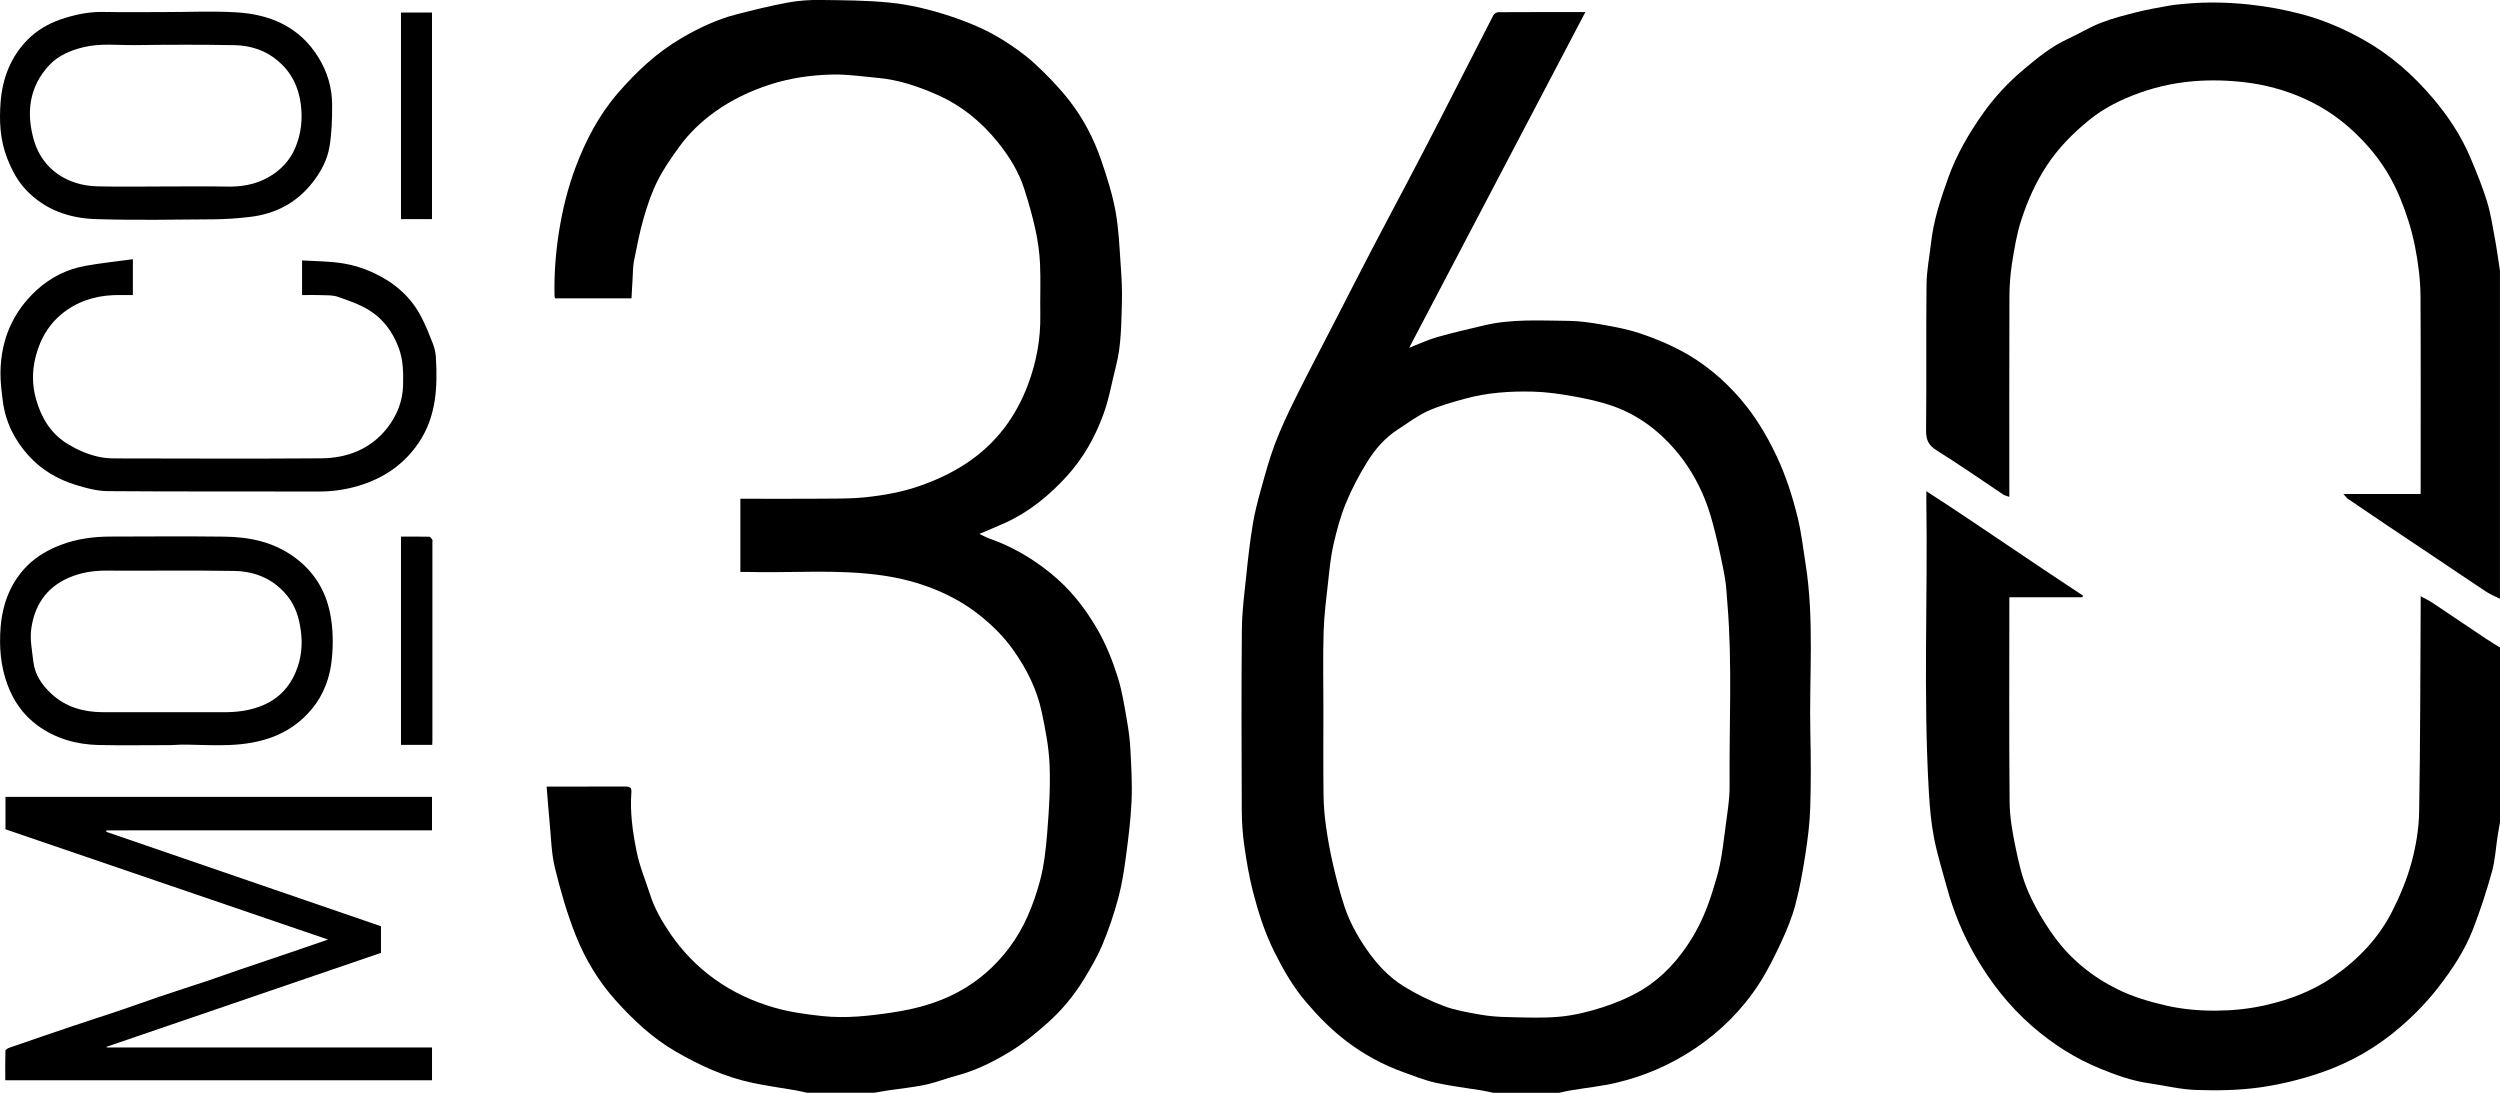
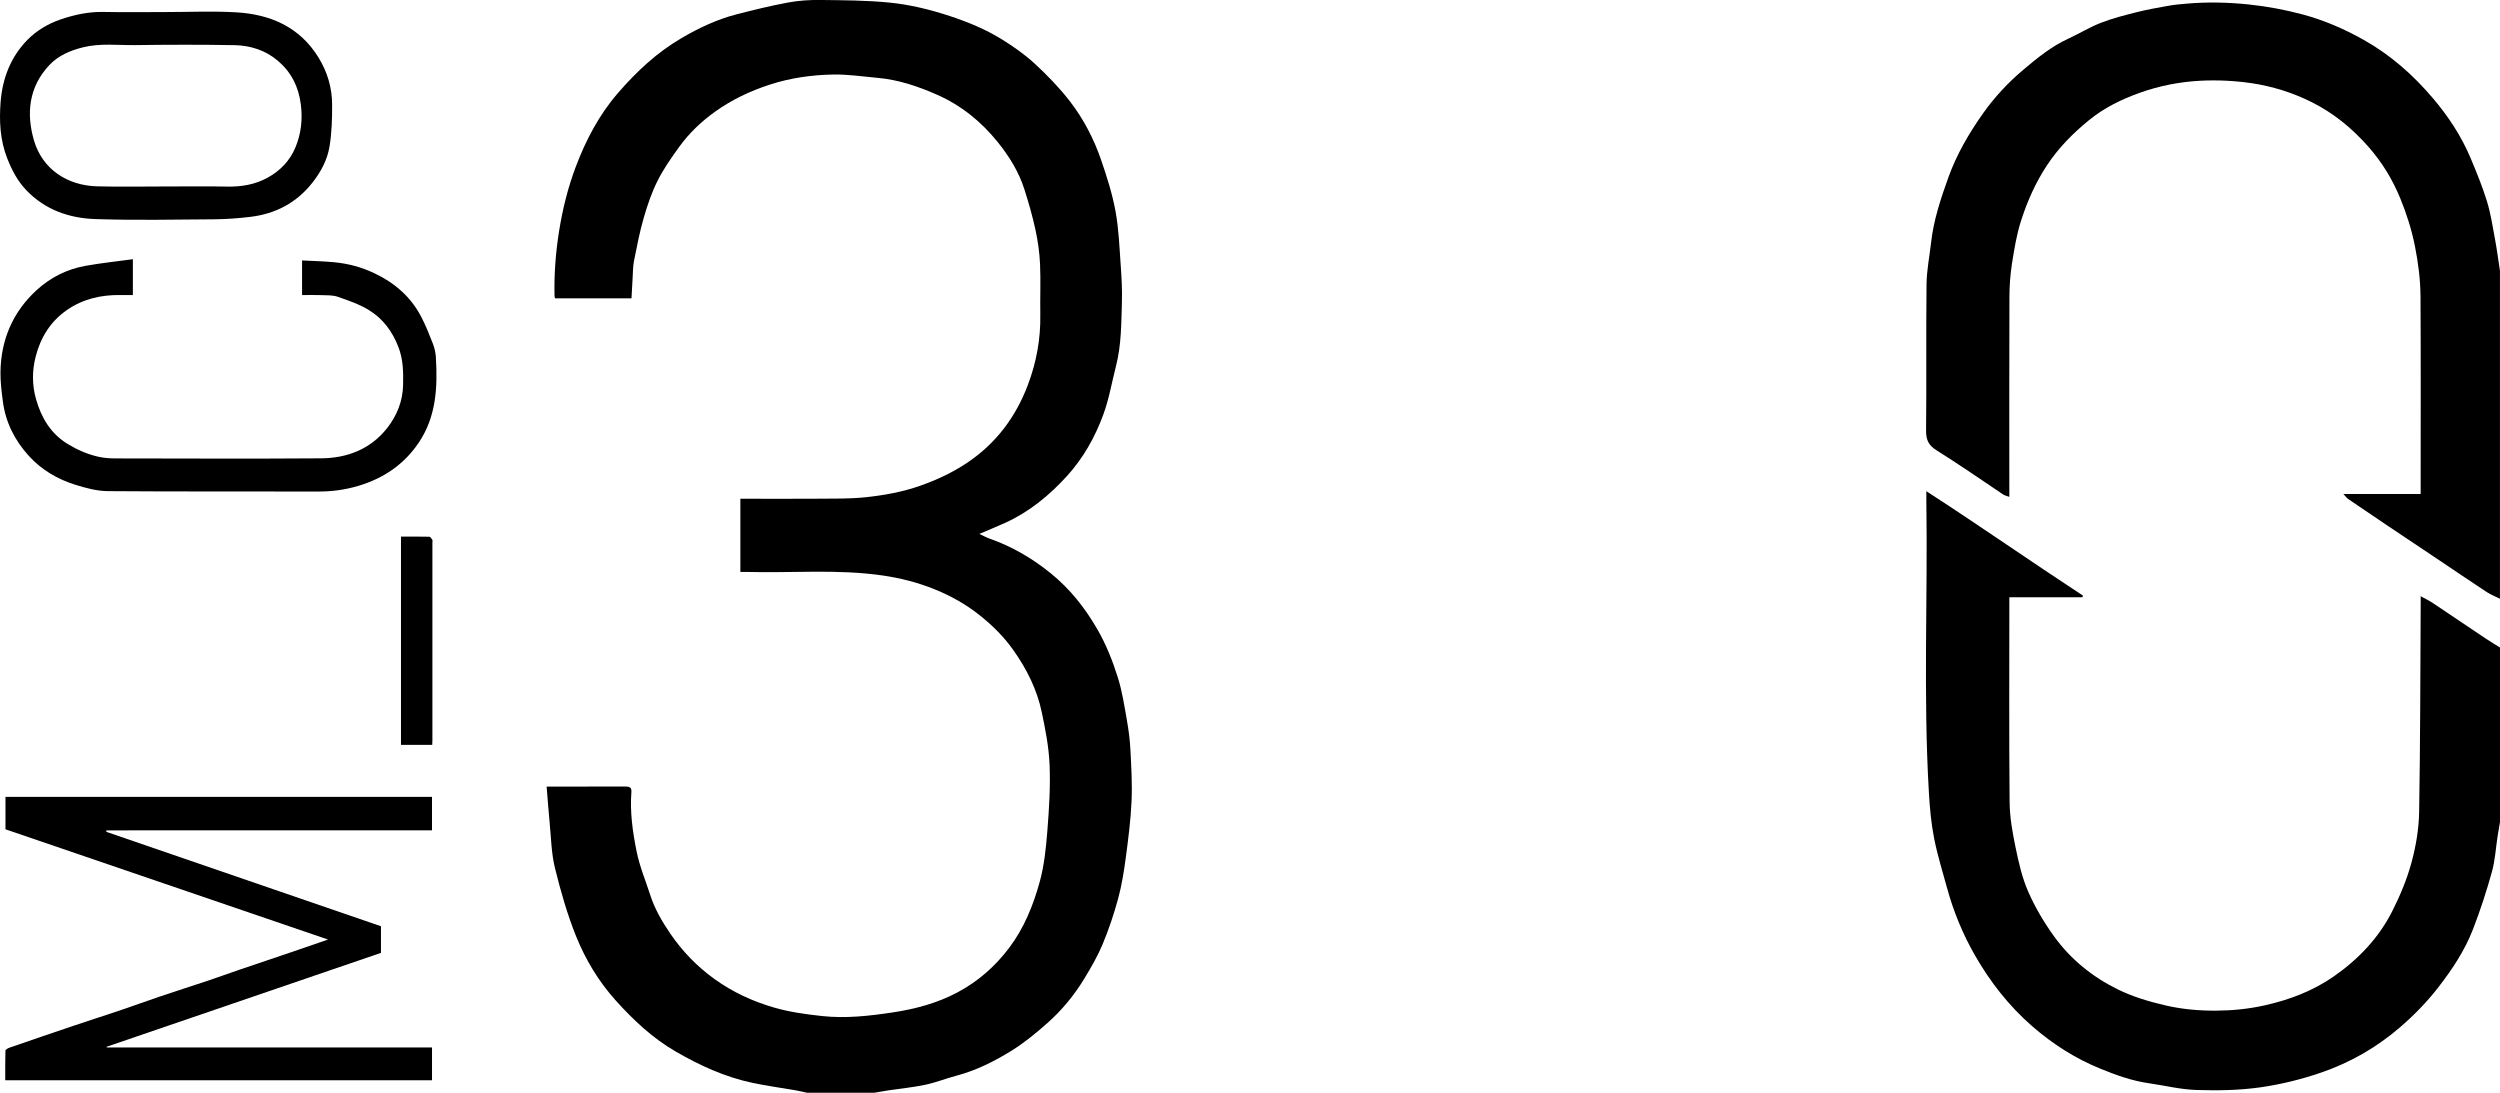
<svg xmlns="http://www.w3.org/2000/svg" id="moco-360" viewBox="0 0 141.061 61.659">
  <path d="m45.541,61.659c-.214-.046-.426-.099-.641-.136-.807-.141-1.62-.251-2.421-.419-1.552-.325-2.974-.975-4.343-1.766-1.312-.758-2.398-1.78-3.394-2.887-.959-1.066-1.708-2.305-2.239-3.629-.501-1.247-.873-2.554-1.194-3.862-.202-.825-.213-1.699-.297-2.552-.065-.662-.111-1.326-.169-2.025.141,0,.218,0,.295,0,1.377,0,2.755.003,4.132-.003.229-.001.378.029.356.313-.087,1.13.072,2.248.293,3.345.169.843.509,1.652.775,2.475.253.782.663,1.485,1.122,2.159.683,1.001,1.51,1.859,2.499,2.57,1.03.741,2.152,1.259,3.368,1.611.881.255,1.776.375,2.682.475,1.357.149,2.691-.004,4.029-.206,1.267-.192,2.495-.524,3.624-1.123,1.155-.613,2.126-1.46,2.923-2.516.848-1.124,1.359-2.403,1.725-3.727.255-.925.353-1.903.43-2.864.098-1.237.177-2.484.127-3.722-.04-1.004-.236-2.01-.445-2.998-.269-1.276-.851-2.431-1.603-3.493-.529-.749-1.173-1.387-1.896-1.963-.787-.627-1.646-1.105-2.568-1.475-.935-.376-1.905-.624-2.906-.769-2.551-.37-5.115-.13-7.671-.201-.113-.003-.226-0-.359-0v-4.129h.381c1.354,0,2.709.008,4.063-.003.868-.007,1.741.01,2.602-.08,1.046-.11,2.084-.294,3.09-.647.949-.333,1.843-.75,2.678-1.312,1.626-1.094,2.735-2.584,3.417-4.403.475-1.266.716-2.576.693-3.934-.016-.952.028-1.905-.014-2.856-.029-.649-.121-1.302-.258-1.938-.167-.773-.387-1.536-.627-2.29-.313-.981-.849-1.846-1.492-2.647-.938-1.168-2.072-2.088-3.449-2.693-1.061-.466-2.151-.837-3.315-.942-.846-.076-1.695-.207-2.54-.191-1.203.024-2.391.188-3.555.565-1.129.366-2.175.864-3.131,1.553-.757.546-1.431,1.189-1.979,1.944-.451.62-.896,1.257-1.239,1.939-.332.661-.573,1.377-.779,2.09-.229.794-.386,1.609-.547,2.42-.064.32-.059.655-.079.983-.024.372-.042.745-.063,1.134h-4.307c-.009-.028-.034-.069-.035-.11-.03-1.229.06-2.444.253-3.662.197-1.247.5-2.467.939-3.635.567-1.506,1.312-2.935,2.381-4.171,1.055-1.219,2.219-2.311,3.62-3.122.959-.556,1.962-1.034,3.04-1.314.975-.253,1.955-.493,2.944-.677.599-.111,1.219-.151,1.829-.143,1.3.016,2.605.019,3.896.148,1.156.115,2.292.393,3.406.76,1.023.337,2.012.746,2.924,1.309.654.404,1.295.854,1.859,1.373.71.655,1.393,1.358,1.983,2.121.768.994,1.354,2.116,1.763,3.307.326.949.635,1.916.816,2.9.185,1.008.221,2.044.294,3.07.05.693.087,1.391.066,2.085-.036,1.198-.03,2.402-.332,3.577-.236.918-.392,1.865-.718,2.749-.463,1.26-1.123,2.439-2.03,3.441-1.003,1.107-2.148,2.05-3.526,2.672-.464.209-.935.401-1.437.615.191.089.372.192.564.26,1.275.446,2.423,1.118,3.467,1.965,1.076.872,1.919,1.933,2.615,3.136.508.877.875,1.804,1.173,2.756.239.765.361,1.57.501,2.363.1.565.176,1.139.205,1.712.049.969.107,1.943.062,2.911-.049,1.069-.187,2.137-.329,3.199-.102.764-.226,1.532-.427,2.275-.236.869-.524,1.729-.869,2.56-.278.67-.647,1.308-1.024,1.931-.573.946-1.273,1.803-2.101,2.534-.641.566-1.31,1.119-2.035,1.567-.97.6-1.997,1.112-3.115,1.407-.583.154-1.148.382-1.736.506-.681.144-1.378.21-2.067.313-.272.041-.542.091-.813.137h-3.788Z" />
-   <path d="m84.245,61.659c-.214-.045-.426-.098-.641-.133-.864-.142-1.738-.241-2.591-.431-.629-.14-1.236-.386-1.846-.605-1.146-.412-2.207-.993-3.176-1.726-.855-.646-1.603-1.408-2.3-2.226-.738-.867-1.294-1.838-1.796-2.848-.538-1.083-.903-2.23-1.201-3.394-.216-.845-.362-1.712-.485-2.577-.094-.661-.14-1.334-.143-2.001-.014-3.406-.027-6.813.006-10.219.01-1.061.154-2.121.264-3.179.095-.918.203-1.837.353-2.747.107-.649.274-1.29.45-1.925.243-.871.476-1.749.795-2.592.334-.882.738-1.741,1.158-2.587.715-1.44,1.466-2.861,2.202-4.291.697-1.354,1.388-2.711,2.091-4.062.638-1.225,1.292-2.441,1.934-3.664.656-1.25,1.31-2.5,1.955-3.756.999-1.945,1.987-3.896,2.989-5.839.043-.083.176-.168.268-.169,1.617-.01,3.234-.007,4.922-.007-3.318,6.322-6.612,12.599-9.941,18.942.584-.226,1.074-.459,1.59-.606.858-.245,1.731-.438,2.599-.649,1.582-.384,3.194-.277,4.797-.264.629.005,1.262.1,1.884.209.715.126,1.437.259,2.124.487.785.26,1.562.577,2.293.961,1.31.689,2.438,1.626,3.405,2.749.833.967,1.479,2.048,2.027,3.199.535,1.124.908,2.302,1.203,3.501.209.848.304,1.723.442,2.588.505,3.169.2,6.362.271,9.544.032,1.41.037,2.822-.006,4.232-.027.866-.136,1.734-.268,2.592-.148.961-.316,1.925-.565,2.864-.192.727-.483,1.436-.8,2.12-.375.808-.773,1.615-1.256,2.362-.944,1.459-2.169,2.676-3.608,3.644-1.346.905-2.831,1.555-4.414,1.93-.861.204-1.749.294-2.624.44-.215.036-.427.09-.641.136h-3.719Zm-9.573-21.613c0,1.594-.013,3.188.007,4.782.007.611.058,1.224.144,1.829.103.732.239,1.461.406,2.181.182.782.383,1.563.637,2.324.28.842.707,1.62,1.21,2.356.579.848,1.264,1.6,2.132,2.136.705.435,1.461.81,2.236,1.103.653.247,1.36.364,2.052.488.51.092,1.034.133,1.553.143.989.02,1.985.071,2.966-.022.829-.079,1.659-.284,2.453-.544.768-.252,1.534-.573,2.222-.994,1.15-.705,2.041-1.703,2.752-2.849.527-.849.903-1.768,1.197-2.72.151-.491.308-.983.408-1.486.127-.638.212-1.286.291-1.933.102-.84.261-1.684.254-2.526-.03-3.42.16-6.843-.124-10.26-.042-.507-.061-1.019-.152-1.518-.152-.836-.333-1.667-.54-2.491-.16-.637-.335-1.277-.581-1.884-.416-1.024-.976-1.973-1.704-2.814-.947-1.094-2.087-1.931-3.446-2.42-.732-.263-1.507-.426-2.275-.566-.753-.137-1.521-.245-2.284-.263-1.291-.031-2.582.056-3.835.402-.706.195-1.421.392-2.086.692-.589.266-1.117.671-1.666,1.023-.736.472-1.305,1.121-1.755,1.849-.46.744-.874,1.527-1.206,2.336-.308.749-.518,1.546-.7,2.338-.151.655-.215,1.332-.289,2.003-.106.966-.235,1.934-.264,2.903-.044,1.467-.012,2.935-.012,4.403Z" />
  <path d="m141.061,33.785c-.247-.123-.51-.223-.739-.373-.95-.624-1.889-1.264-2.834-1.897-.929-.622-1.86-1.241-2.788-1.865-.739-.496-1.476-.994-2.21-1.496-.078-.054-.134-.14-.268-.282h4.362c0-.166,0-.3,0-.433,0-3.567.012-7.133-.008-10.7-.005-.946-.125-1.886-.31-2.822-.185-.94-.469-1.838-.829-2.717-.436-1.063-1.021-2.03-1.787-2.902-.931-1.061-1.991-1.931-3.257-2.556-1.06-.523-2.182-.874-3.339-1.046-.952-.142-1.933-.189-2.894-.14-1.164.059-2.319.285-3.424.679-1.029.367-2.016.852-2.861,1.541-.894.729-1.707,1.546-2.358,2.524-.661.995-1.136,2.069-1.492,3.191-.245.775-.377,1.59-.503,2.396-.096.614-.139,1.241-.142,1.863-.013,3.601-.006,7.202-.006,10.803,0,.137,0,.274,0,.482-.14-.053-.254-.073-.343-.132-1.249-.831-2.478-1.695-3.752-2.486-.468-.291-.608-.599-.602-1.132.029-2.752-.005-5.505.026-8.257.009-.774.168-1.545.253-2.319.141-1.277.543-2.486.974-3.686.468-1.304,1.158-2.49,1.954-3.617.65-.92,1.415-1.741,2.272-2.465.784-.663,1.583-1.315,2.531-1.752.623-.287,1.214-.652,1.851-.901.652-.254,1.338-.429,2.019-.6.597-.15,1.205-.258,1.812-.365.344-.061.694-.091,1.042-.12,1.159-.099,2.311-.072,3.472.048,1.035.108,2.042.297,3.043.564,1.204.322,2.335.814,3.419,1.42,1.533.857,2.827,2.002,3.955,3.336.858,1.015,1.585,2.12,2.101,3.349.337.801.669,1.609.924,2.439.213.693.321,1.419.454,2.135.109.59.187,1.187.279,1.78v18.514Z" />
  <path d="m141.061,46.38c-.046.271-.095.541-.137.813-.103.666-.138,1.351-.318,1.996-.305,1.096-.657,2.183-1.068,3.243-.464,1.197-1.169,2.26-1.959,3.279-.646.834-1.374,1.576-2.166,2.259-1.312,1.132-2.805,1.986-4.434,2.546-1.125.387-2.302.678-3.48.842-1.179.164-2.39.182-3.583.143-.893-.029-1.778-.253-2.668-.38-.949-.135-1.841-.456-2.72-.814-1.419-.577-2.691-1.385-3.85-2.393-1.328-1.154-2.388-2.515-3.255-4.031-.68-1.19-1.199-2.454-1.561-3.777-.257-.938-.548-1.87-.734-2.822-.164-.839-.241-1.699-.291-2.554-.323-5.493-.06-10.992-.144-16.488-.002-.137-0-.274-0-.526,3.017,1.95,5.895,3.966,8.835,5.89-.009.031-.018.062-.028.093h-4.124c0,.16,0,.271,0,.382,0,3.728-.02,7.455.015,11.182.008.849.161,1.706.334,2.541.175.85.369,1.716.715,2.505.389.887.894,1.742,1.463,2.529.936,1.295,2.165,2.289,3.603,2.993.844.413,1.742.68,2.665.895.948.222,1.905.305,2.858.3.918-.005,1.839-.093,2.755-.299,1.41-.317,2.724-.815,3.906-1.639,1.381-.963,2.526-2.163,3.288-3.668.444-.875.829-1.799,1.087-2.744.252-.925.417-1.901.433-2.858.068-3.952.065-7.905.088-11.857 0-.068 0-.136 0-.32.267.149.481.249.676.379,1.01.673,2.014,1.355,3.023,2.03.254.17.518.325.778.487v9.842Z" />
  <path d="m21.496,52.262v1.503c-5.156,1.765-10.317,3.531-15.478,5.297.001.013.001.026.002.04h18.356v1.851H.297c0-.553-.007-1.11.01-1.666.002-.059.13-.139.214-.168,1.214-.42,2.43-.837,3.647-1.247.899-.303,1.803-.591,2.702-.895.72-.243,1.432-.506,2.152-.749.91-.307,1.826-.598,2.737-.903.572-.192,1.139-.4,1.71-.595.973-.332,1.947-.658,2.92-.988.697-.237,1.393-.478,2.12-.728-6.078-2.078-12.136-4.148-18.2-6.221v-1.83h24.066v1.89H6.011c-.006.027-.011.054-.017.081,5.166,1.776,10.332,3.551,15.502,5.329Z" />
  <path d="m17.044,16.647v-1.952c.618.033,1.229.045,1.835.104.773.075,1.519.276,2.225.608,1.155.543,2.083,1.341,2.672,2.485.252.49.459,1.006.658,1.521.092.238.146.5.161.755.101,1.68.02,3.335-.958,4.794-.826,1.233-1.979,2.022-3.406,2.449-.747.224-1.492.326-2.268.323-3.959-.012-7.917.01-11.876-.022-.616-.005-1.246-.174-1.84-.36-1.008-.316-1.907-.843-2.627-1.637-.797-.878-1.308-1.896-1.46-3.077-.069-.537-.139-1.081-.133-1.621.02-1.842.694-3.423,2.059-4.665.769-.699,1.694-1.164,2.725-1.35.875-.158,1.762-.25,2.686-.377v2.023c-.226,0-.462.003-.698-.001-1.093-.016-2.125.22-3.026.848-.922.642-1.485,1.541-1.763,2.636-.204.803-.199,1.604.02,2.38.295,1.045.82,1.952,1.798,2.546.541.329,1.107.575,1.716.713.329.075.675.096,1.014.096,3.855.006,7.711.023,11.566-.005,1.485-.011,2.806-.531,3.738-1.729.531-.683.862-1.499.882-2.395.016-.724.011-1.436-.258-2.14-.341-.893-.881-1.622-1.681-2.108-.535-.326-1.148-.535-1.745-.743-.28-.098-.604-.082-.909-.094-.355-.014-.71-.003-1.105-.003Z" />
-   <path d="m9.649,42.043c-1.562,0-2.824.023-4.086-.006-1.249-.029-2.424-.358-3.442-1.102-.807-.59-1.358-1.37-1.709-2.329-.384-1.051-.462-2.124-.378-3.204.103-1.321.558-2.541,1.517-3.495.52-.518,1.166-.884,1.861-1.153.907-.351,1.851-.475,2.813-.478,2.145-.007,4.291-.021,6.436.004,1.422.017,2.786.301,3.962,1.167,1.08.795,1.743,1.843,2.006,3.177.167.843.176,1.688.099,2.517-.099,1.06-.448,2.057-1.168,2.906-.899,1.061-2.038,1.625-3.386,1.863-1.604.284-3.218.031-4.524.132Zm-.312-1.858c1.101,0,2.202-.002,3.303.001.692.001,1.361-.076,2.024-.323.97-.362,1.627-1.012,2.022-1.945.319-.752.398-1.529.286-2.347-.099-.723-.303-1.381-.762-1.951-.771-.956-1.819-1.385-3.001-1.405-2.396-.042-4.794-.003-7.191-.018-.758-.005-1.477.11-2.171.416-1.262.558-1.912,1.582-2.086,2.89-.079.592.052,1.216.119,1.822.083.744.489,1.329,1.021,1.823.812.753,1.808,1.031,2.892,1.037,1.181.006,2.363.001,3.544.001Z" />
  <path d="m9.313.68c1.331,0,2.665-.061,3.992.014,1.928.109,3.582.808,4.654,2.53.509.817.777,1.716.781,2.67.004.793-.019,1.596-.147,2.375-.123.748-.483,1.425-.962,2.034-.899,1.145-2.085,1.763-3.51,1.934-.675.081-1.357.131-2.036.137-2.237.017-4.477.061-6.712-.013-1.468-.049-2.832-.524-3.888-1.629-.49-.512-.809-1.122-1.072-1.785C0,7.903-.05,6.823.035,5.746c.104-1.324.571-2.545,1.521-3.505.516-.521,1.158-.904,1.864-1.145.782-.267,1.578-.439,2.416-.422,1.158.024,2.318.006,3.477.006Zm.053,9.842c1.147,0,2.294-.018,3.441.006.806.017,1.572-.11,2.278-.494.724-.394,1.28-.968,1.594-1.738.316-.773.402-1.572.294-2.415-.128-1-.544-1.818-1.303-2.459-.699-.591-1.546-.857-2.439-.874-1.869-.034-3.739-.028-5.608-.003-.976.013-1.958-.118-2.931.123-.724.179-1.391.459-1.903,1-1.172,1.239-1.317,2.755-.864,4.28.474,1.597,1.872,2.521,3.554,2.566,1.295.035,2.592.007,3.888.007Z" />
  <path d="m24.387,42.027h-1.762v-11.75c.527,0,1.061-.005,1.594.008.06.001.13.099.172.167.026.042.007.112.007.169 0,3.726 0,7.452-0,11.179,0,.067-.006.134-.01.228Z" />
-   <path d="m24.374,12.364h-1.749V.708h1.749v11.656Z" />
+   <path d="m24.374,12.364h-1.749h1.749v11.656Z" />
</svg>